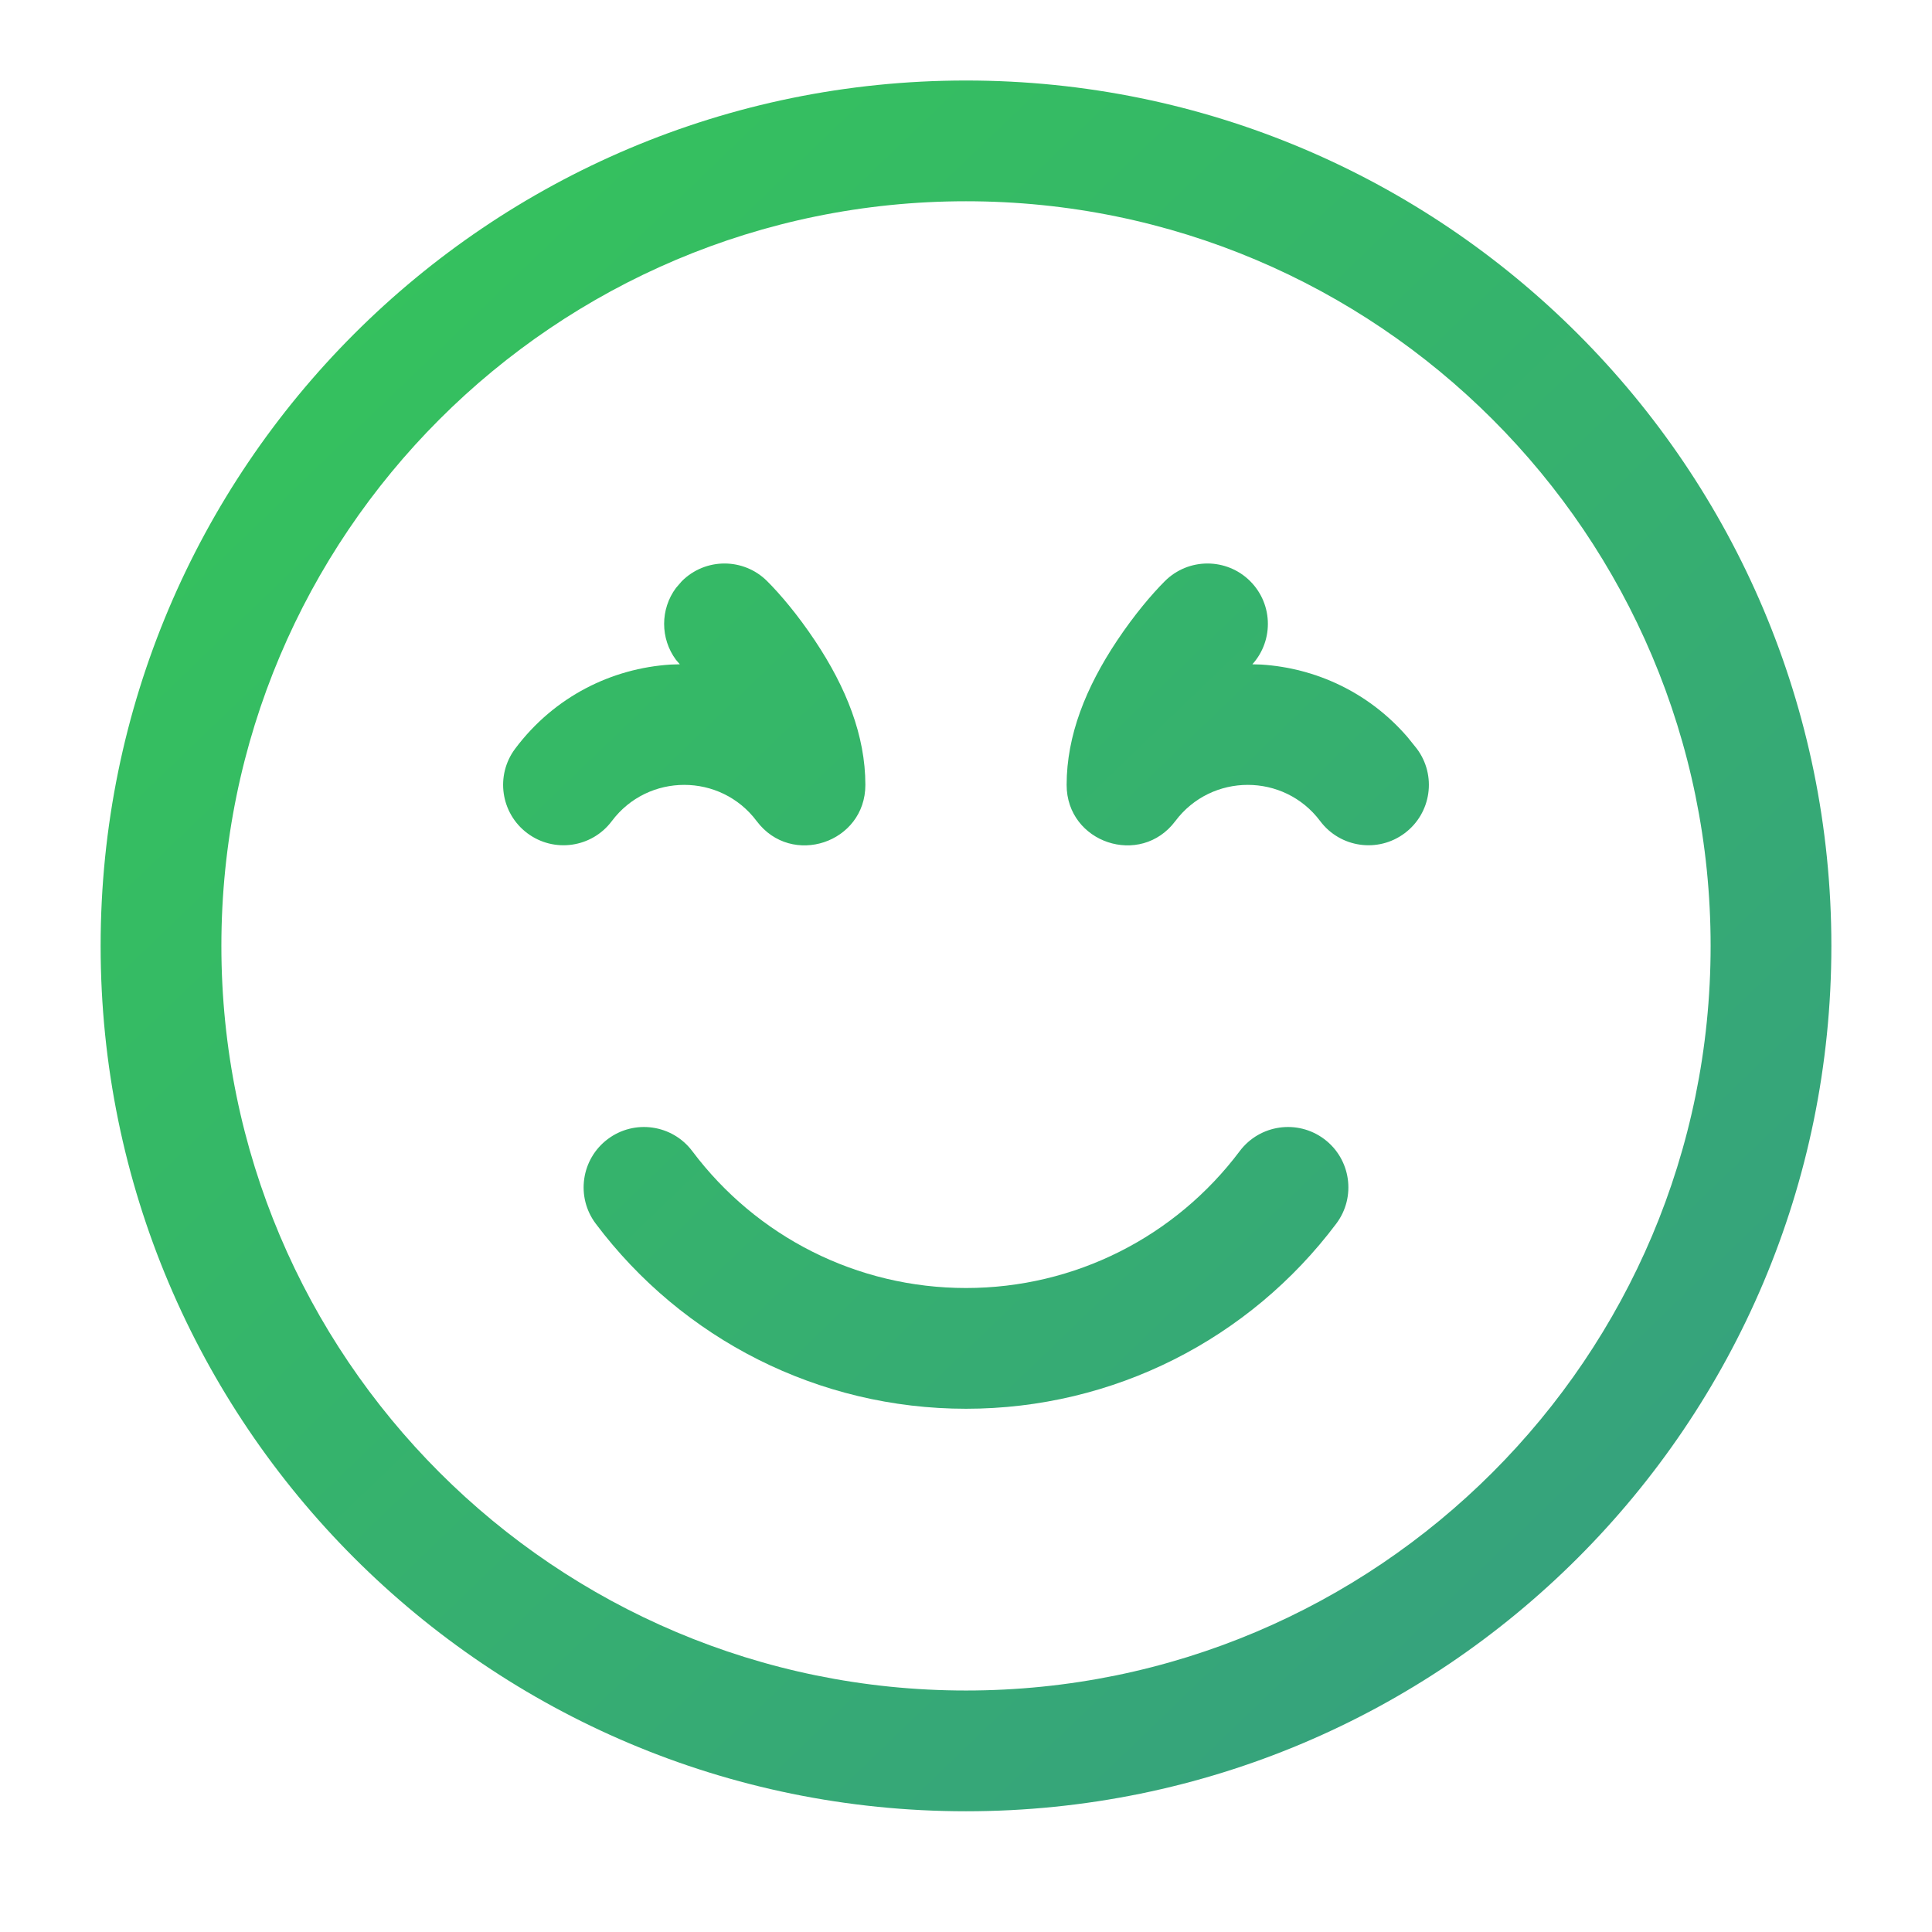
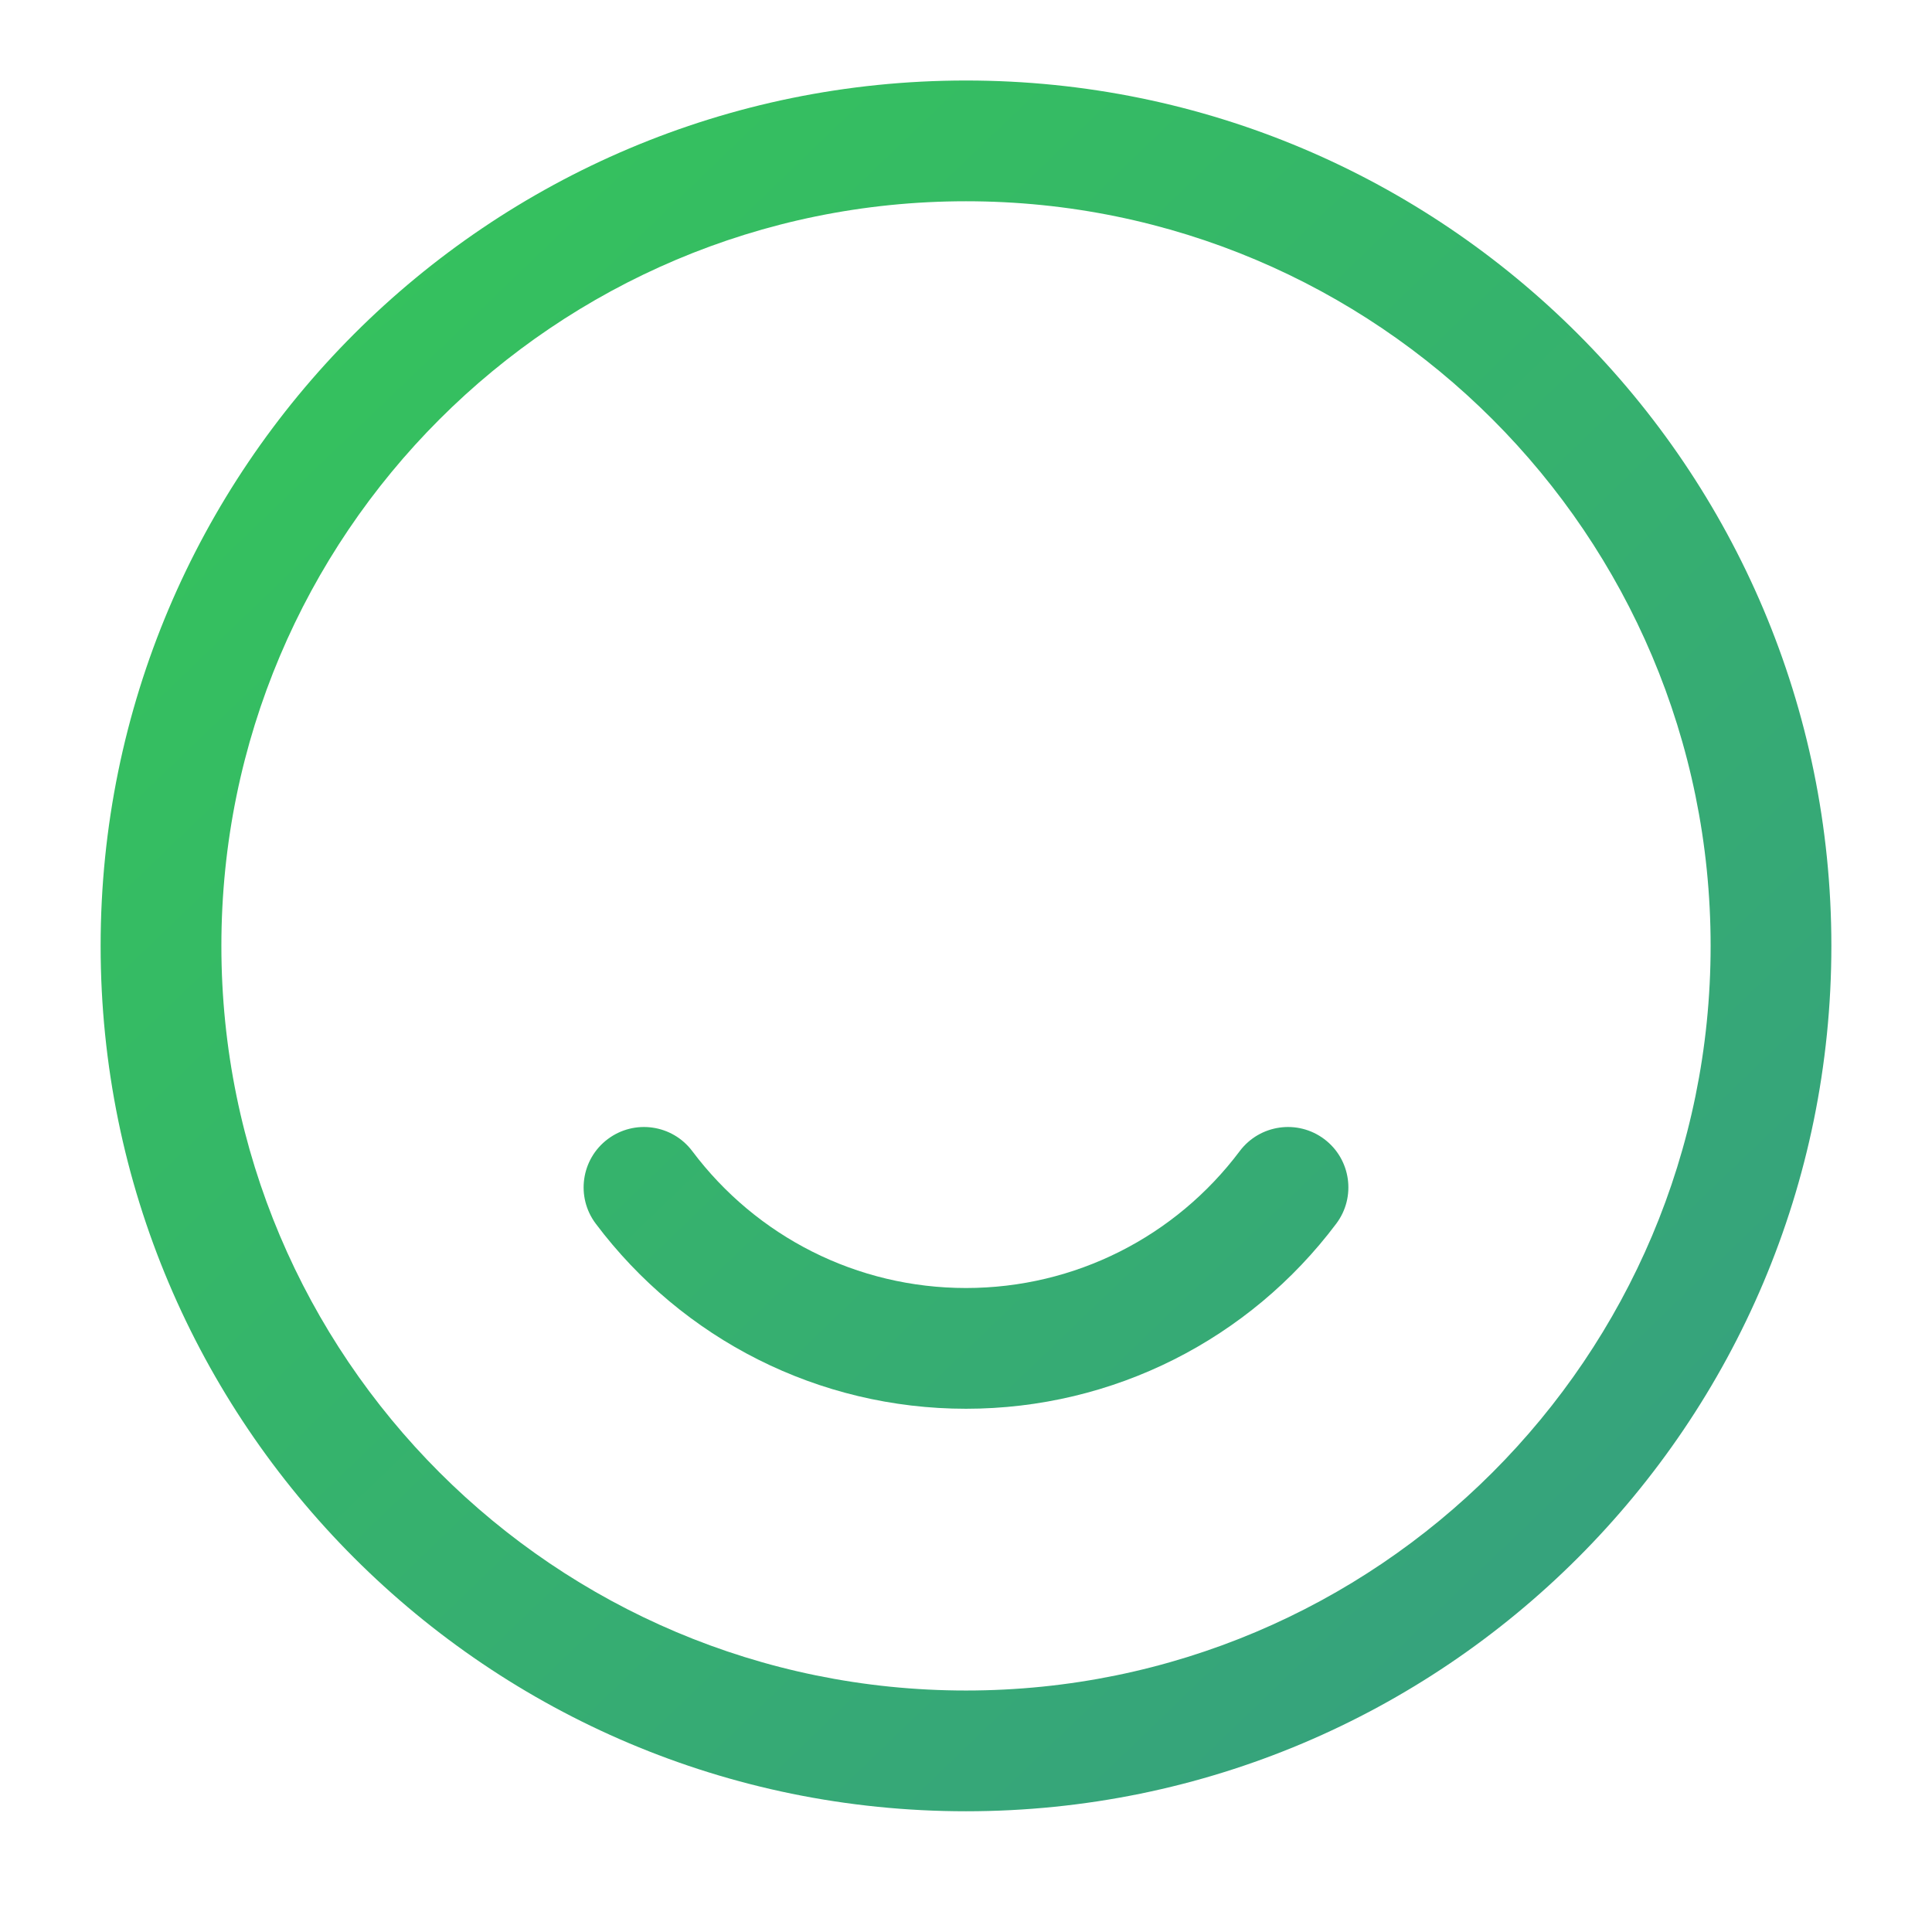
<svg xmlns="http://www.w3.org/2000/svg" width="128" height="128" viewBox="0 0 128 128" fill="none">
  <path d="M64 5.334C95.664 5.334 121.333 31.003 121.333 62.667C121.333 94.332 95.664 120.001 64 120.001C32.336 120.001 6.667 94.332 6.667 62.667C6.667 31.003 32.336 5.334 64 5.334ZM64 13.334C36.754 13.334 14.667 35.421 14.667 62.667C14.667 89.913 36.754 112.001 64 112.001C91.246 112.001 113.333 89.913 113.333 62.667C113.333 35.421 91.246 13.334 64 13.334Z" fill="url(#paint0_linear_3443_4156)" />
  <path d="M40.264 75.469C42.031 74.142 44.538 74.499 45.865 76.265C50.124 81.935 56.776 85.334 64 85.334C71.224 85.334 77.876 81.935 82.135 76.265C83.462 74.499 85.969 74.142 87.736 75.469C89.502 76.796 89.859 79.303 88.532 81.069C82.778 88.731 73.768 93.334 64 93.334C54.233 93.334 45.223 88.731 39.468 81.069C38.142 79.303 38.498 76.796 40.264 75.469Z" fill="url(#paint1_linear_3443_4156)" />
-   <path d="M77.172 38.505C78.734 36.943 81.266 36.943 82.829 38.505C84.391 40.068 84.391 42.6 82.829 44.162L82.955 44.011L83.566 44.029C87.16 44.258 90.68 45.858 93.246 48.829L93.867 49.6C95.192 51.368 94.834 53.875 93.067 55.2C91.299 56.526 88.792 56.168 87.467 54.401C85.067 51.2 80.267 51.2 77.867 54.401C75.56 57.476 70.667 55.845 70.667 52.001C70.667 48.73 71.941 45.545 74.005 42.448C75.171 40.7 76.334 39.343 77.172 38.505Z" fill="url(#paint2_linear_3443_4156)" />
-   <path d="M45.172 38.505C46.734 36.943 49.266 36.943 50.828 38.505C51.667 39.343 52.83 40.7 53.995 42.448C56.059 45.545 57.333 48.73 57.333 52.001C57.333 55.845 52.44 57.476 50.133 54.401C47.733 51.2 42.933 51.2 40.533 54.401C39.208 56.168 36.701 56.526 34.933 55.2C33.166 53.875 32.808 51.368 34.133 49.6C36.733 46.134 40.541 44.277 44.434 44.029L45.04 44.011L44.784 43.714C43.739 42.304 43.739 40.363 44.784 38.954L45.172 38.505Z" fill="url(#paint3_linear_3443_4156)" />
  <defs>
    <linearGradient id="paint0_linear_3443_4156" x1="6.667" y1="5.334" x2="116.949" y2="120.001" gradientUnits="userSpaceOnUse">
      <stop stop-color="#35C758" />
      <stop offset="1" stop-color="#369D82" />
    </linearGradient>
    <linearGradient id="paint1_linear_3443_4156" x1="6.667" y1="5.334" x2="116.949" y2="120.001" gradientUnits="userSpaceOnUse">
      <stop stop-color="#35C758" />
      <stop offset="1" stop-color="#369D82" />
    </linearGradient>
    <linearGradient id="paint2_linear_3443_4156" x1="6.667" y1="5.334" x2="116.949" y2="120.001" gradientUnits="userSpaceOnUse">
      <stop stop-color="#35C758" />
      <stop offset="1" stop-color="#369D82" />
    </linearGradient>
    <linearGradient id="paint3_linear_3443_4156" x1="6.667" y1="5.334" x2="116.949" y2="120.001" gradientUnits="userSpaceOnUse">
      <stop stop-color="#35C758" />
      <stop offset="1" stop-color="#369D82" />
    </linearGradient>
  </defs>
</svg>